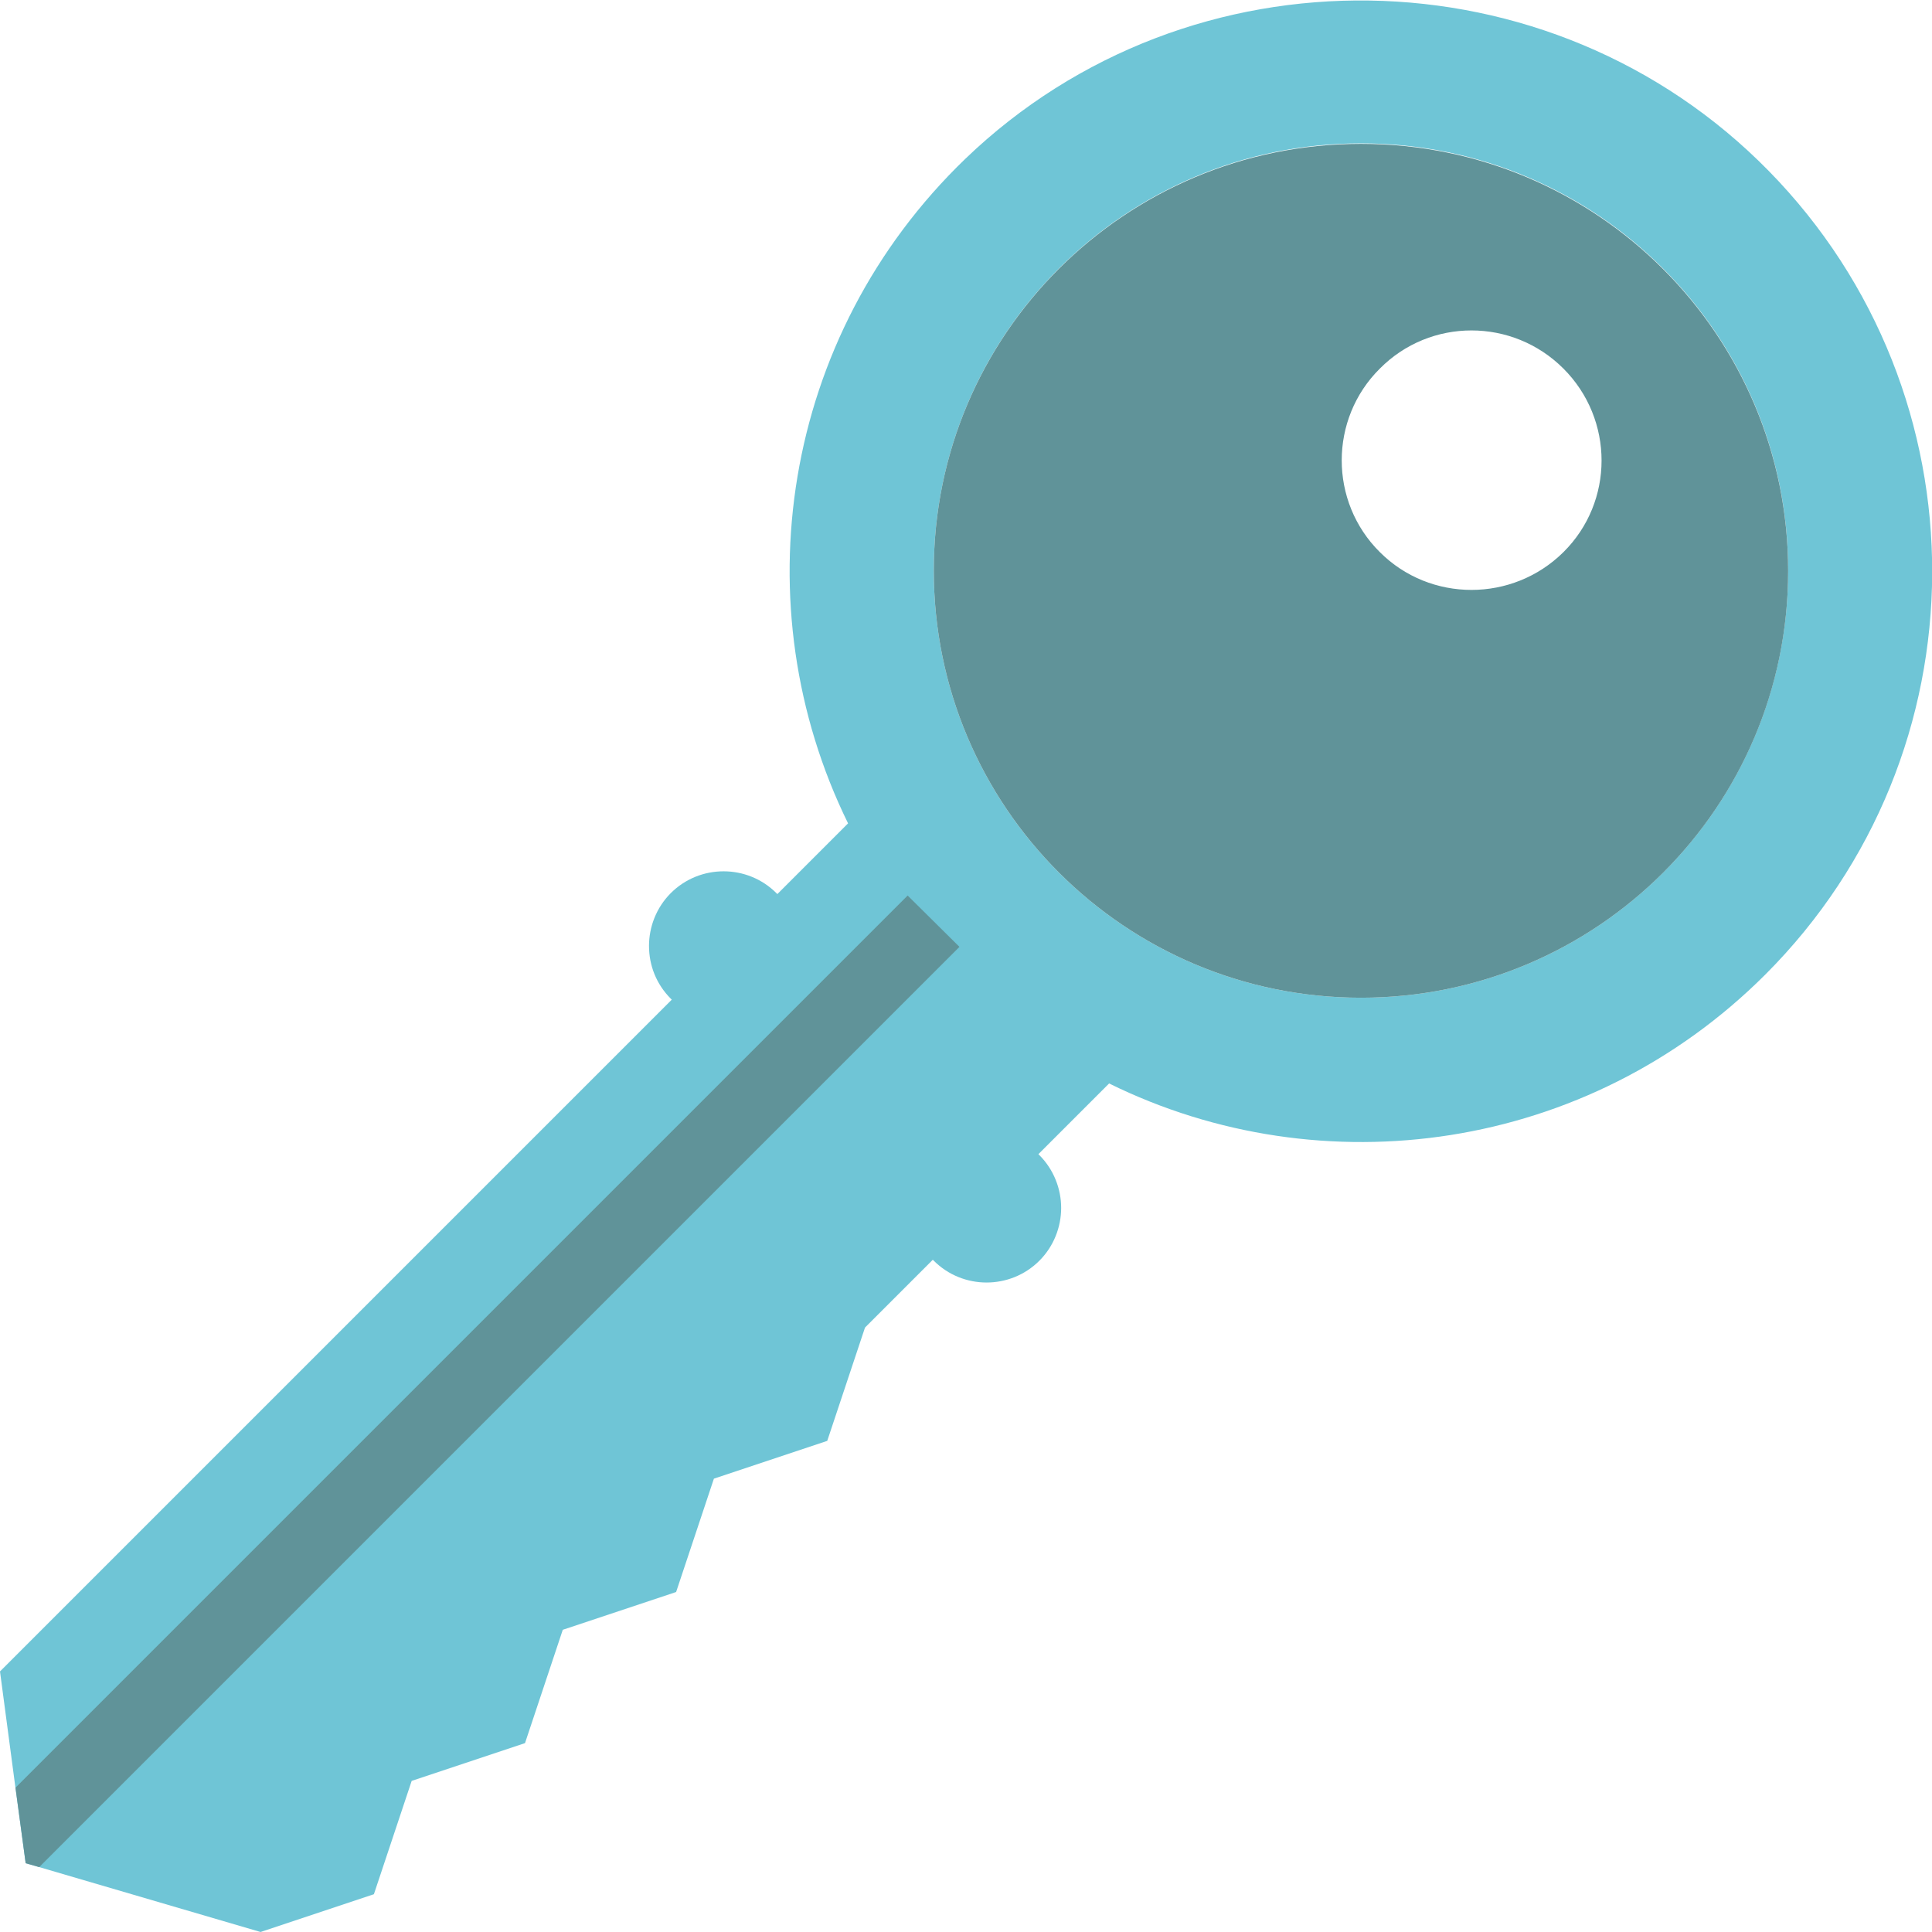
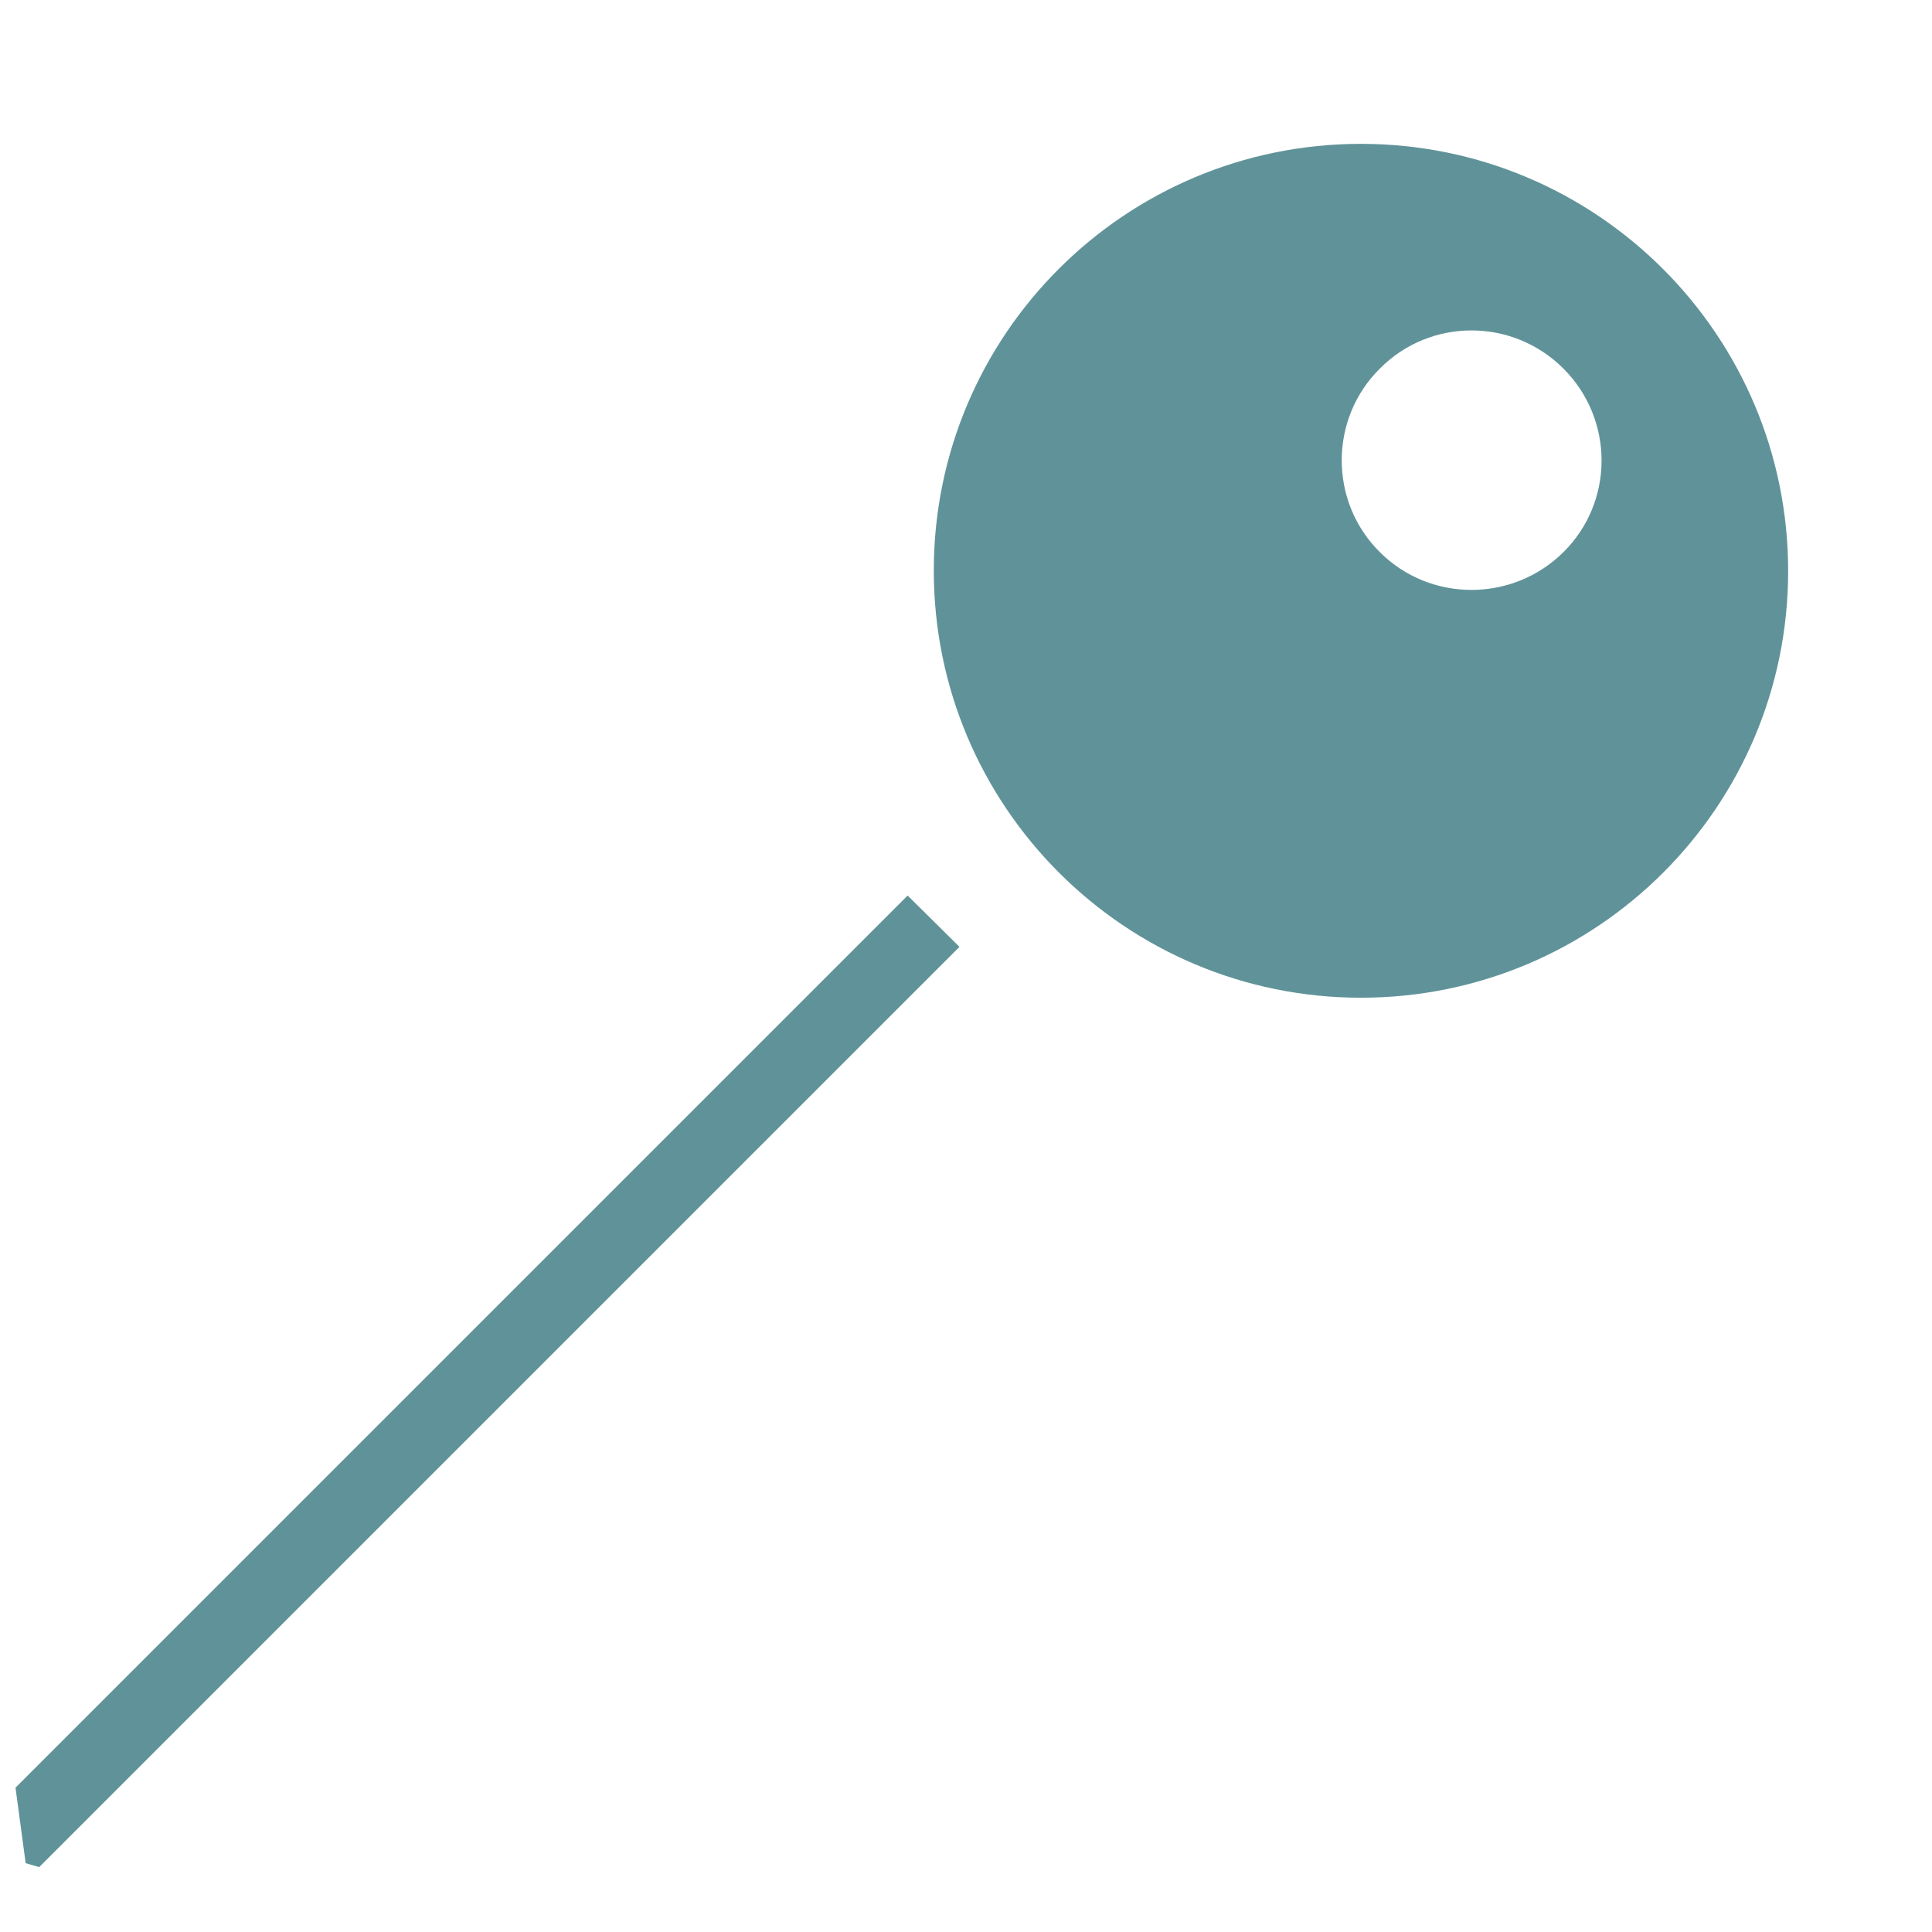
<svg xmlns="http://www.w3.org/2000/svg" version="1.1" id="Layer_1" x="0px" y="0px" viewBox="0 0 398.9 398.9" style="enable-background:new 0 0 398.9 398.9;" xml:space="preserve">
  <style type="text/css">
	.st0{fill:#6FC5D6;}
	.st1{fill:#609399;}
</style>
  <g>
-     <path class="st0" d="M365.2,35.3c-45-45.9-119.5-47.1-165.9-2.5c-38.1,36.7-46.2,92.4-24.2,137.2l-14.6,14.6l-0.2-0.2   c-6-6-15.8-6-21.8,0c-3,3-4.5,7-4.5,10.9c0,4,1.5,7.9,4.5,10.9l0.2,0.2L0,345.1l3.2,24.1l2.1,15.5l2.8,0.8l45.7,13.4l23.4-7.8   l7.8-23.4l23.4-7.8l7.8-23.4l23.4-7.8l7.8-23.4l23.4-7.8l7.8-23.4l14-14l0.2,0.2c6,6,15.8,6,21.8,0c3-3,4.5-7,4.5-10.9   c0-3.9-1.5-7.9-4.5-10.9l-0.2-0.2l14.6-14.6c44,21.7,98.8,14.2,135.5-22.5C410.2,155.5,410.4,81.4,365.2,35.3z M281,206   c-48.7,0-88.2-39.5-88.2-88.2s39.5-88.2,88.2-88.2s88.2,39.5,88.2,88.2C369.2,166.6,329.7,206,281,206z" />
    <path class="st1" d="M281,29.7c48.7,0,88.2,39.5,88.2,88.2S329.7,206,281,206s-88.2-39.5-88.2-88.2S232.3,29.7,281,29.7z    M322.8,114c10.5-10.4,10.5-27.4,0-37.9c-10.5-10.5-27.5-10.5-37.9,0c-10.5,10.4-10.5,27.5,0,37.9   C295.3,124.4,312.3,124.4,322.8,114z" />
    <polygon class="st1" points="198.1,195.5 8.1,385.5 5.3,384.7 3.2,369.1 187.4,184.9  " />
  </g>
</svg>